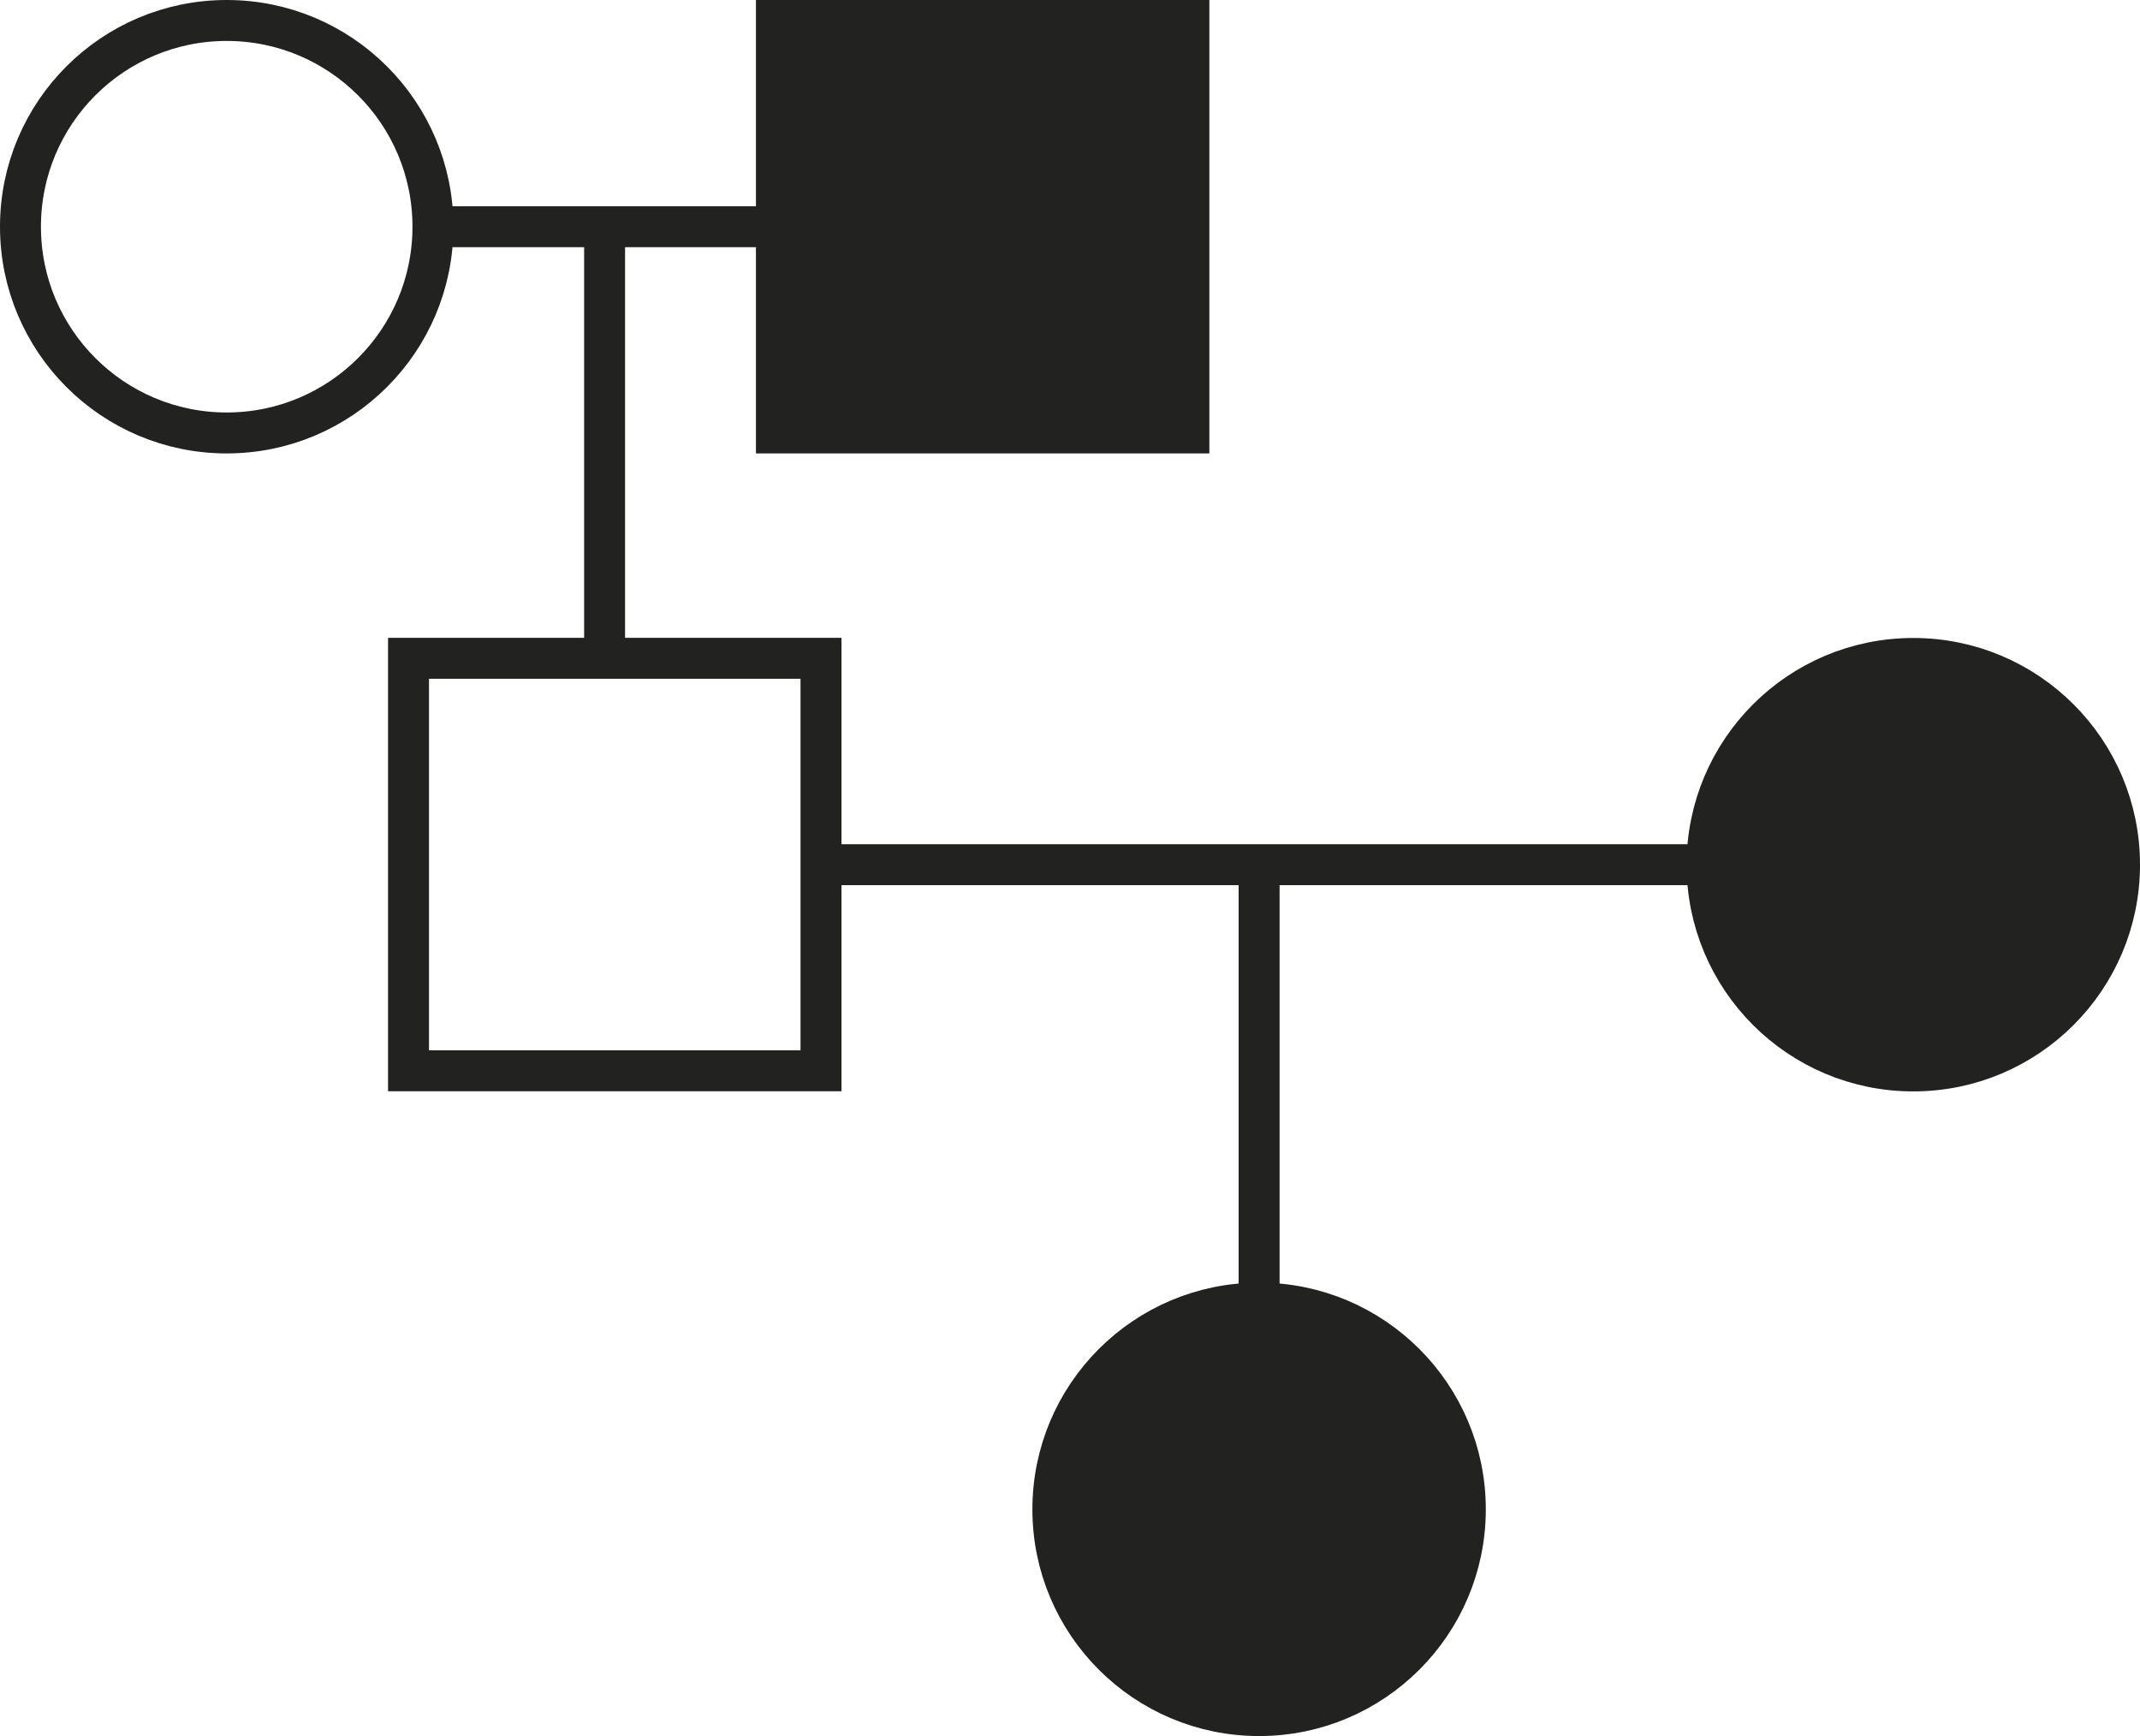
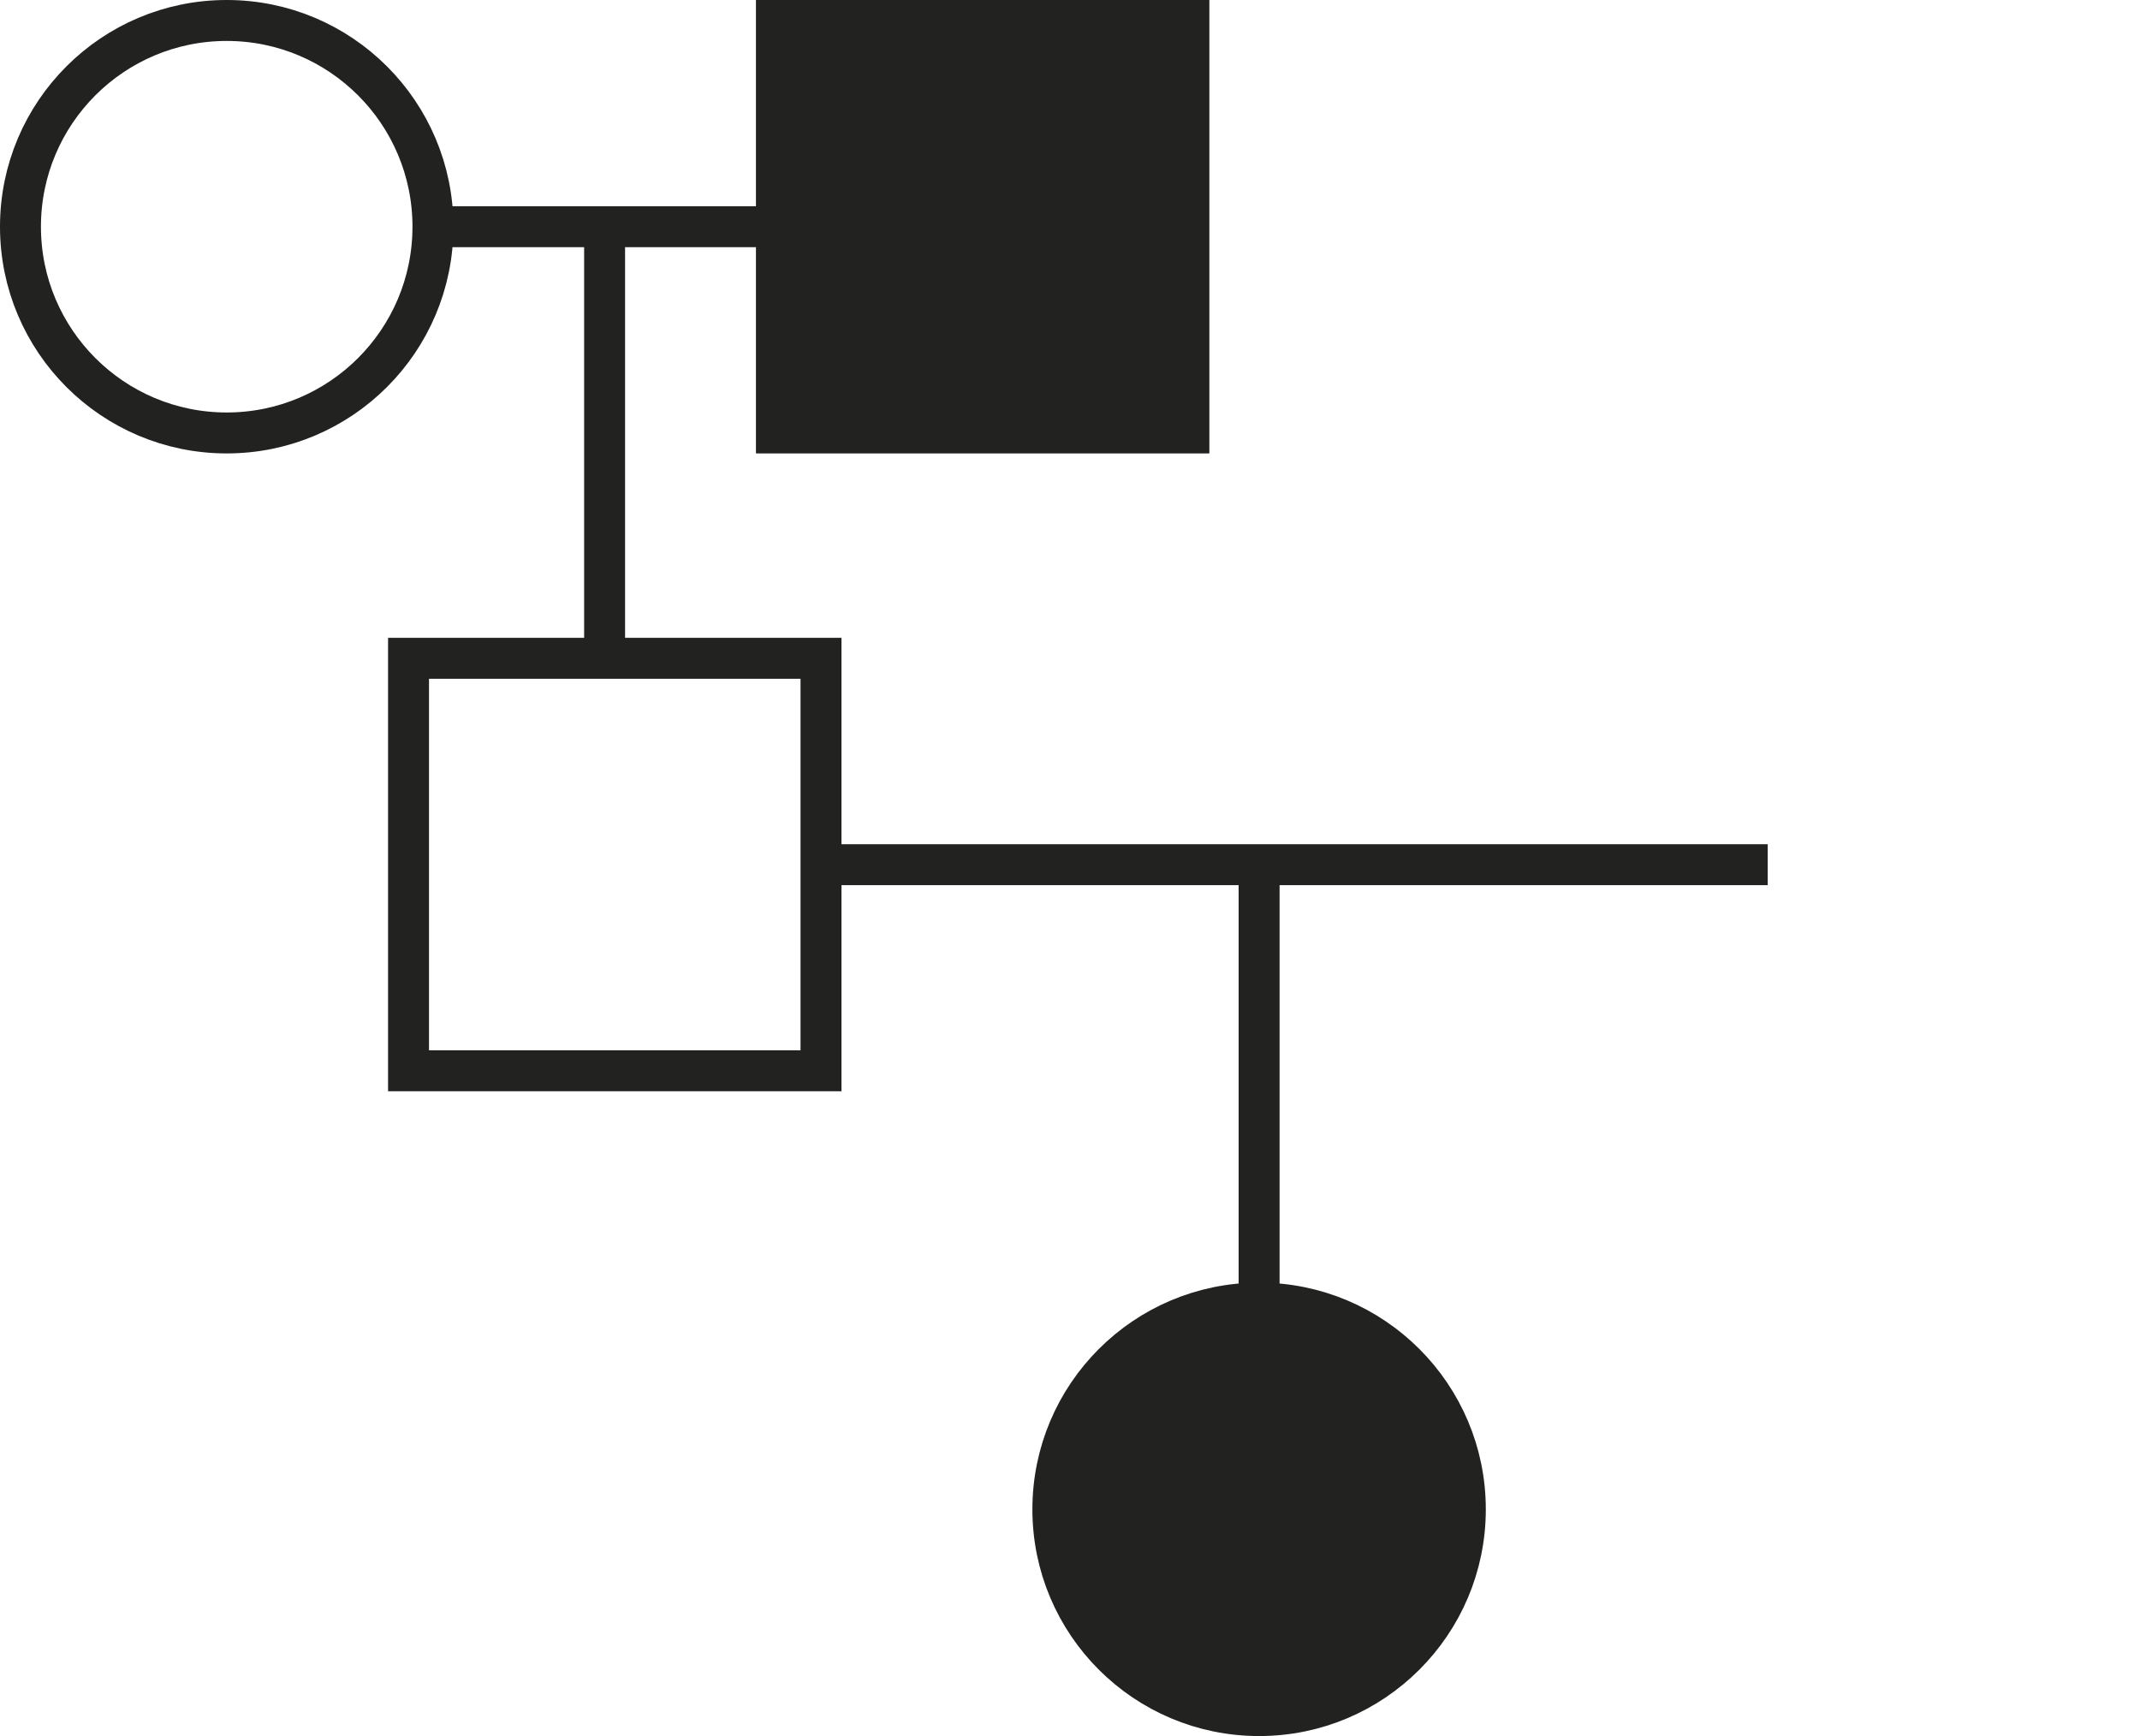
<svg xmlns="http://www.w3.org/2000/svg" viewBox="0 0 141.12 114.48">
  <title>ico_genetic-disorders</title>
  <rect x="51.2" y="1.35" width="27.2" height="27.2" fill="#222221" stroke="#222221" stroke-miterlimit="10" stroke-width="2.7" />
  <rect x="26.94" y="43.41" width="27.2" height="27.2" fill="none" stroke="#222221" stroke-miterlimit="10" stroke-width="2.7" />
  <circle cx="14.95" cy="14.95" r="13.6" fill="none" stroke="#222221" stroke-miterlimit="10" stroke-width="2.7" />
-   <circle cx="126.17" cy="57.02" r="13.6" fill="#222221" stroke="#222221" stroke-miterlimit="10" stroke-width="2.7" />
  <circle cx="83.03" cy="99.53" r="13.6" fill="#222221" stroke="#222221" stroke-miterlimit="10" stroke-width="2.7" />
  <line x1="28.55" y1="14.95" x2="51.2" y2="14.95" fill="none" stroke="#222221" stroke-miterlimit="10" stroke-width="2.7" />
  <line x1="39.87" y1="14.95" x2="39.87" y2="43.41" fill="none" stroke="#222221" stroke-miterlimit="10" stroke-width="2.7" />
  <line x1="54.14" y1="57.02" x2="116.57" y2="57.02" fill="none" stroke="#222221" stroke-miterlimit="10" stroke-width="2.7" />
  <line x1="83.03" y1="57.02" x2="83.03" y2="86.93" fill="none" stroke="#222221" stroke-miterlimit="10" stroke-width="2.7" />
</svg>